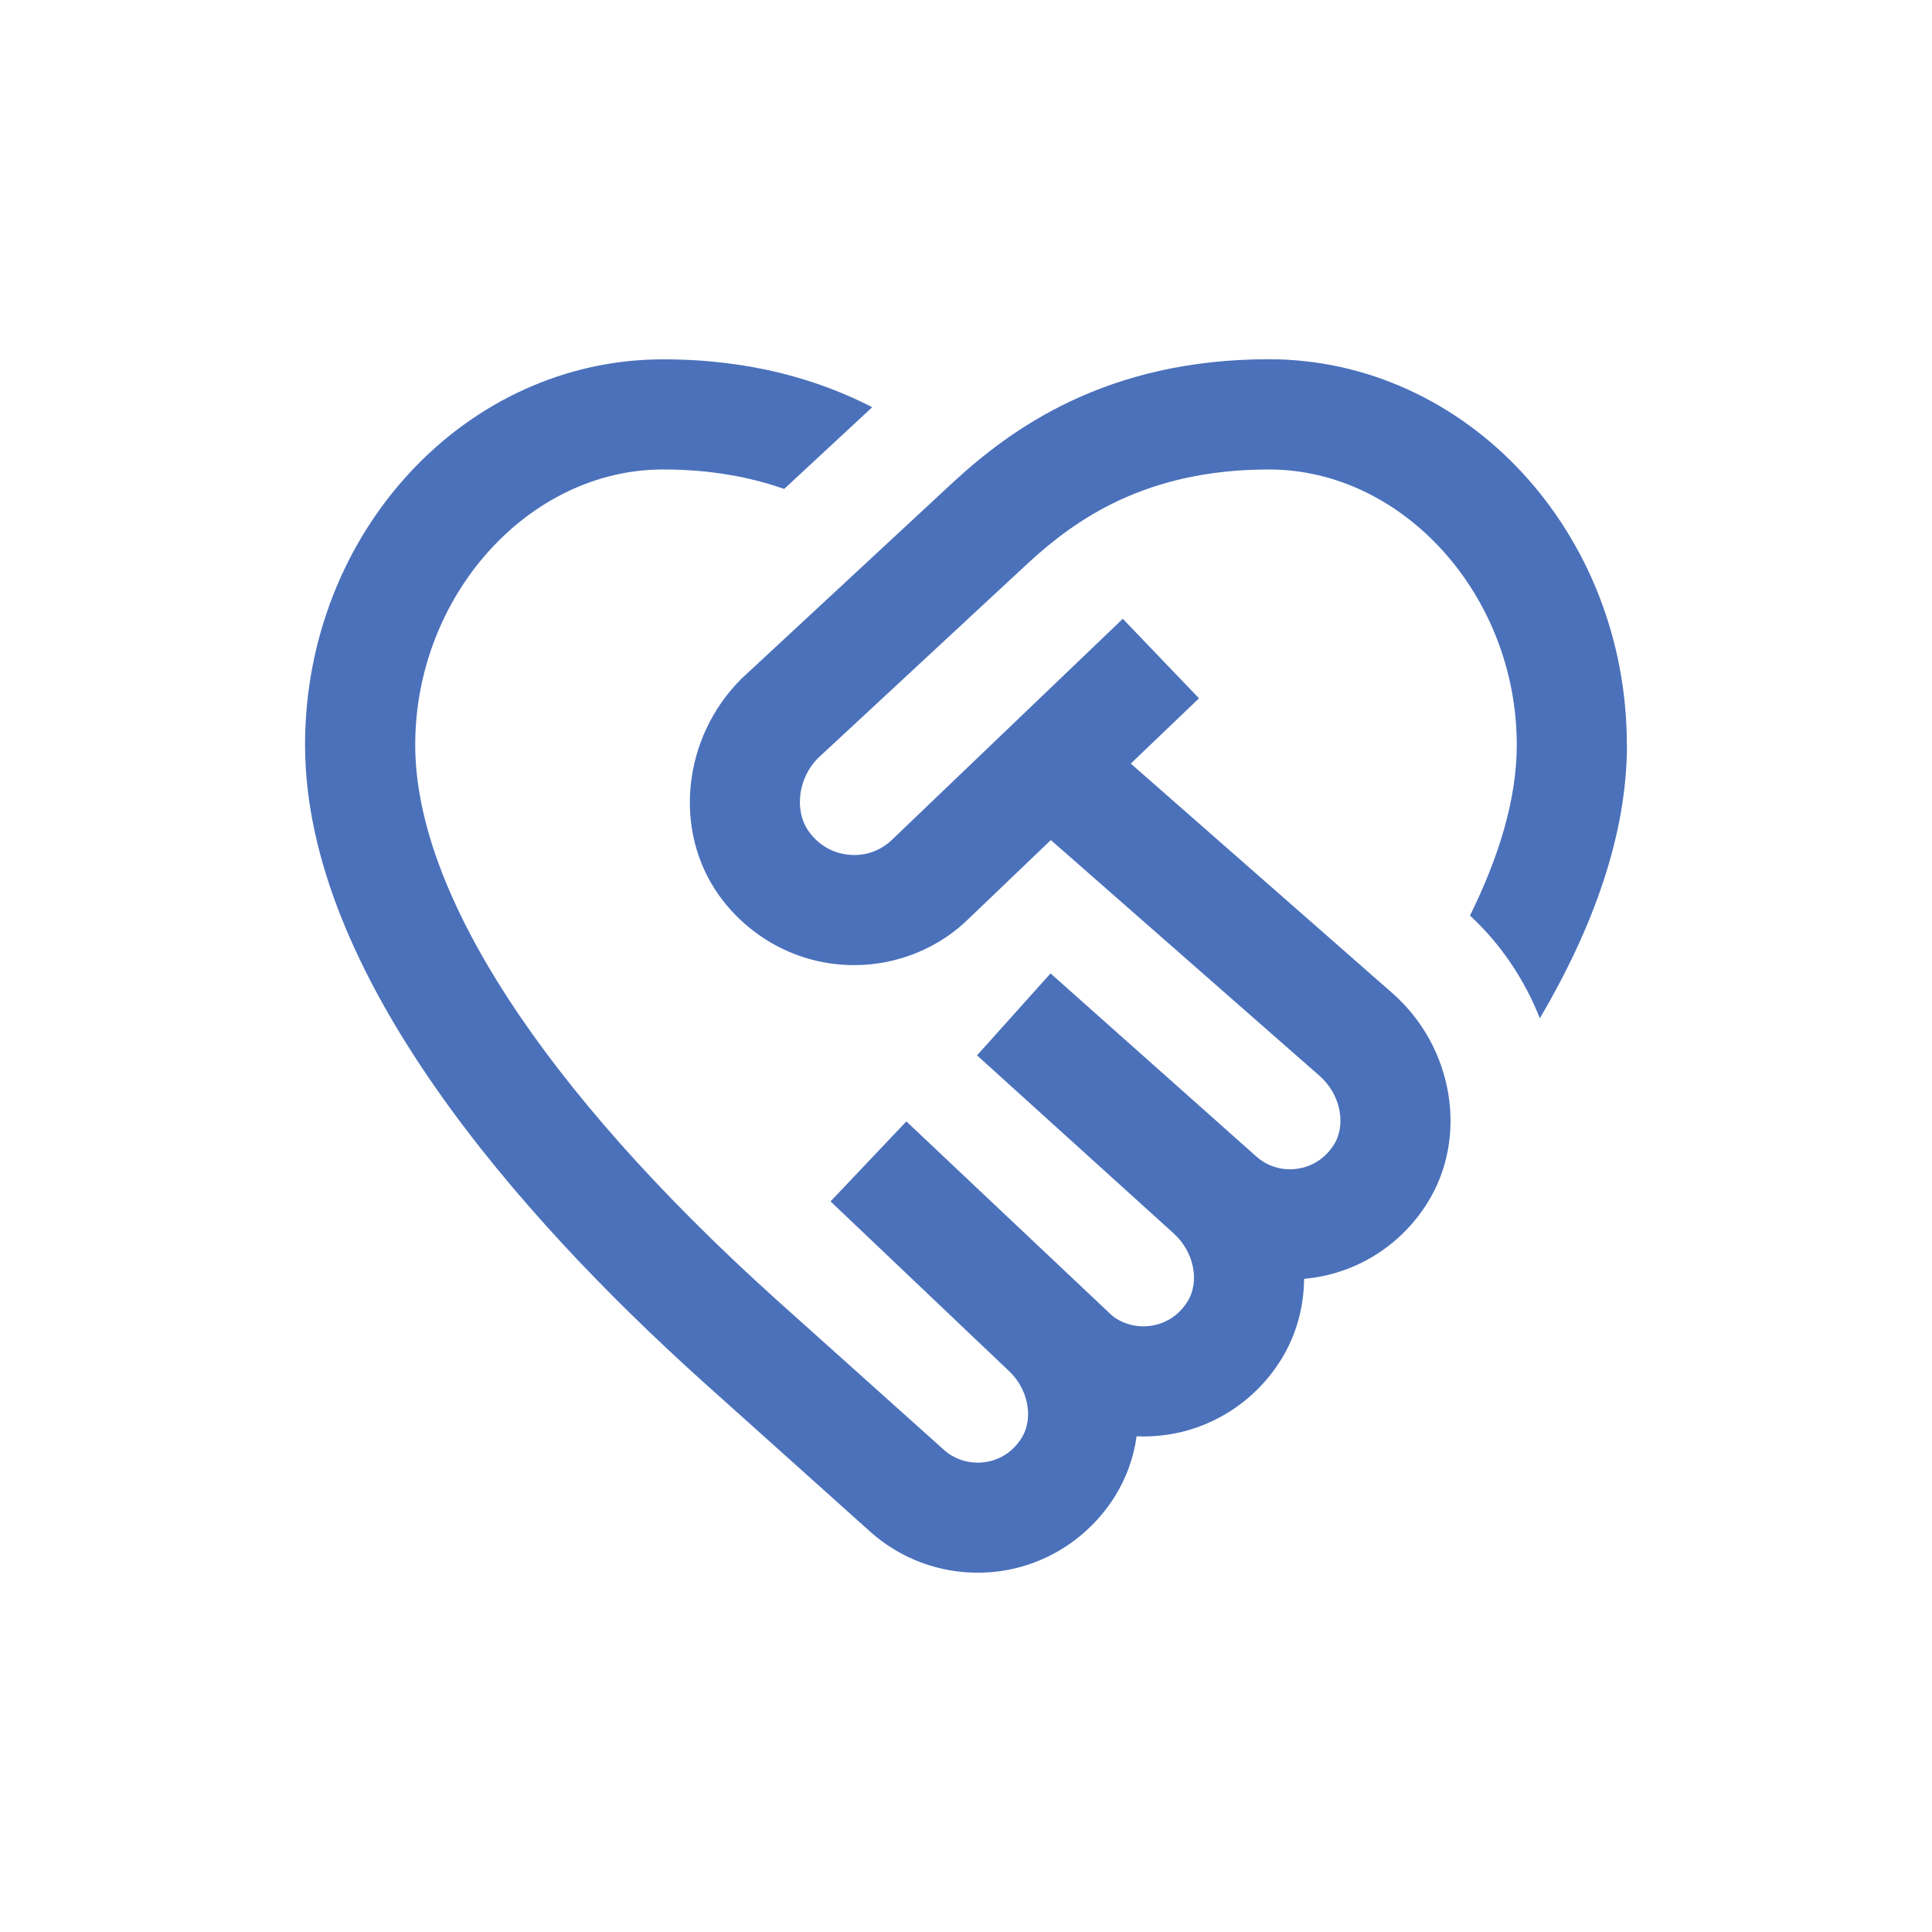
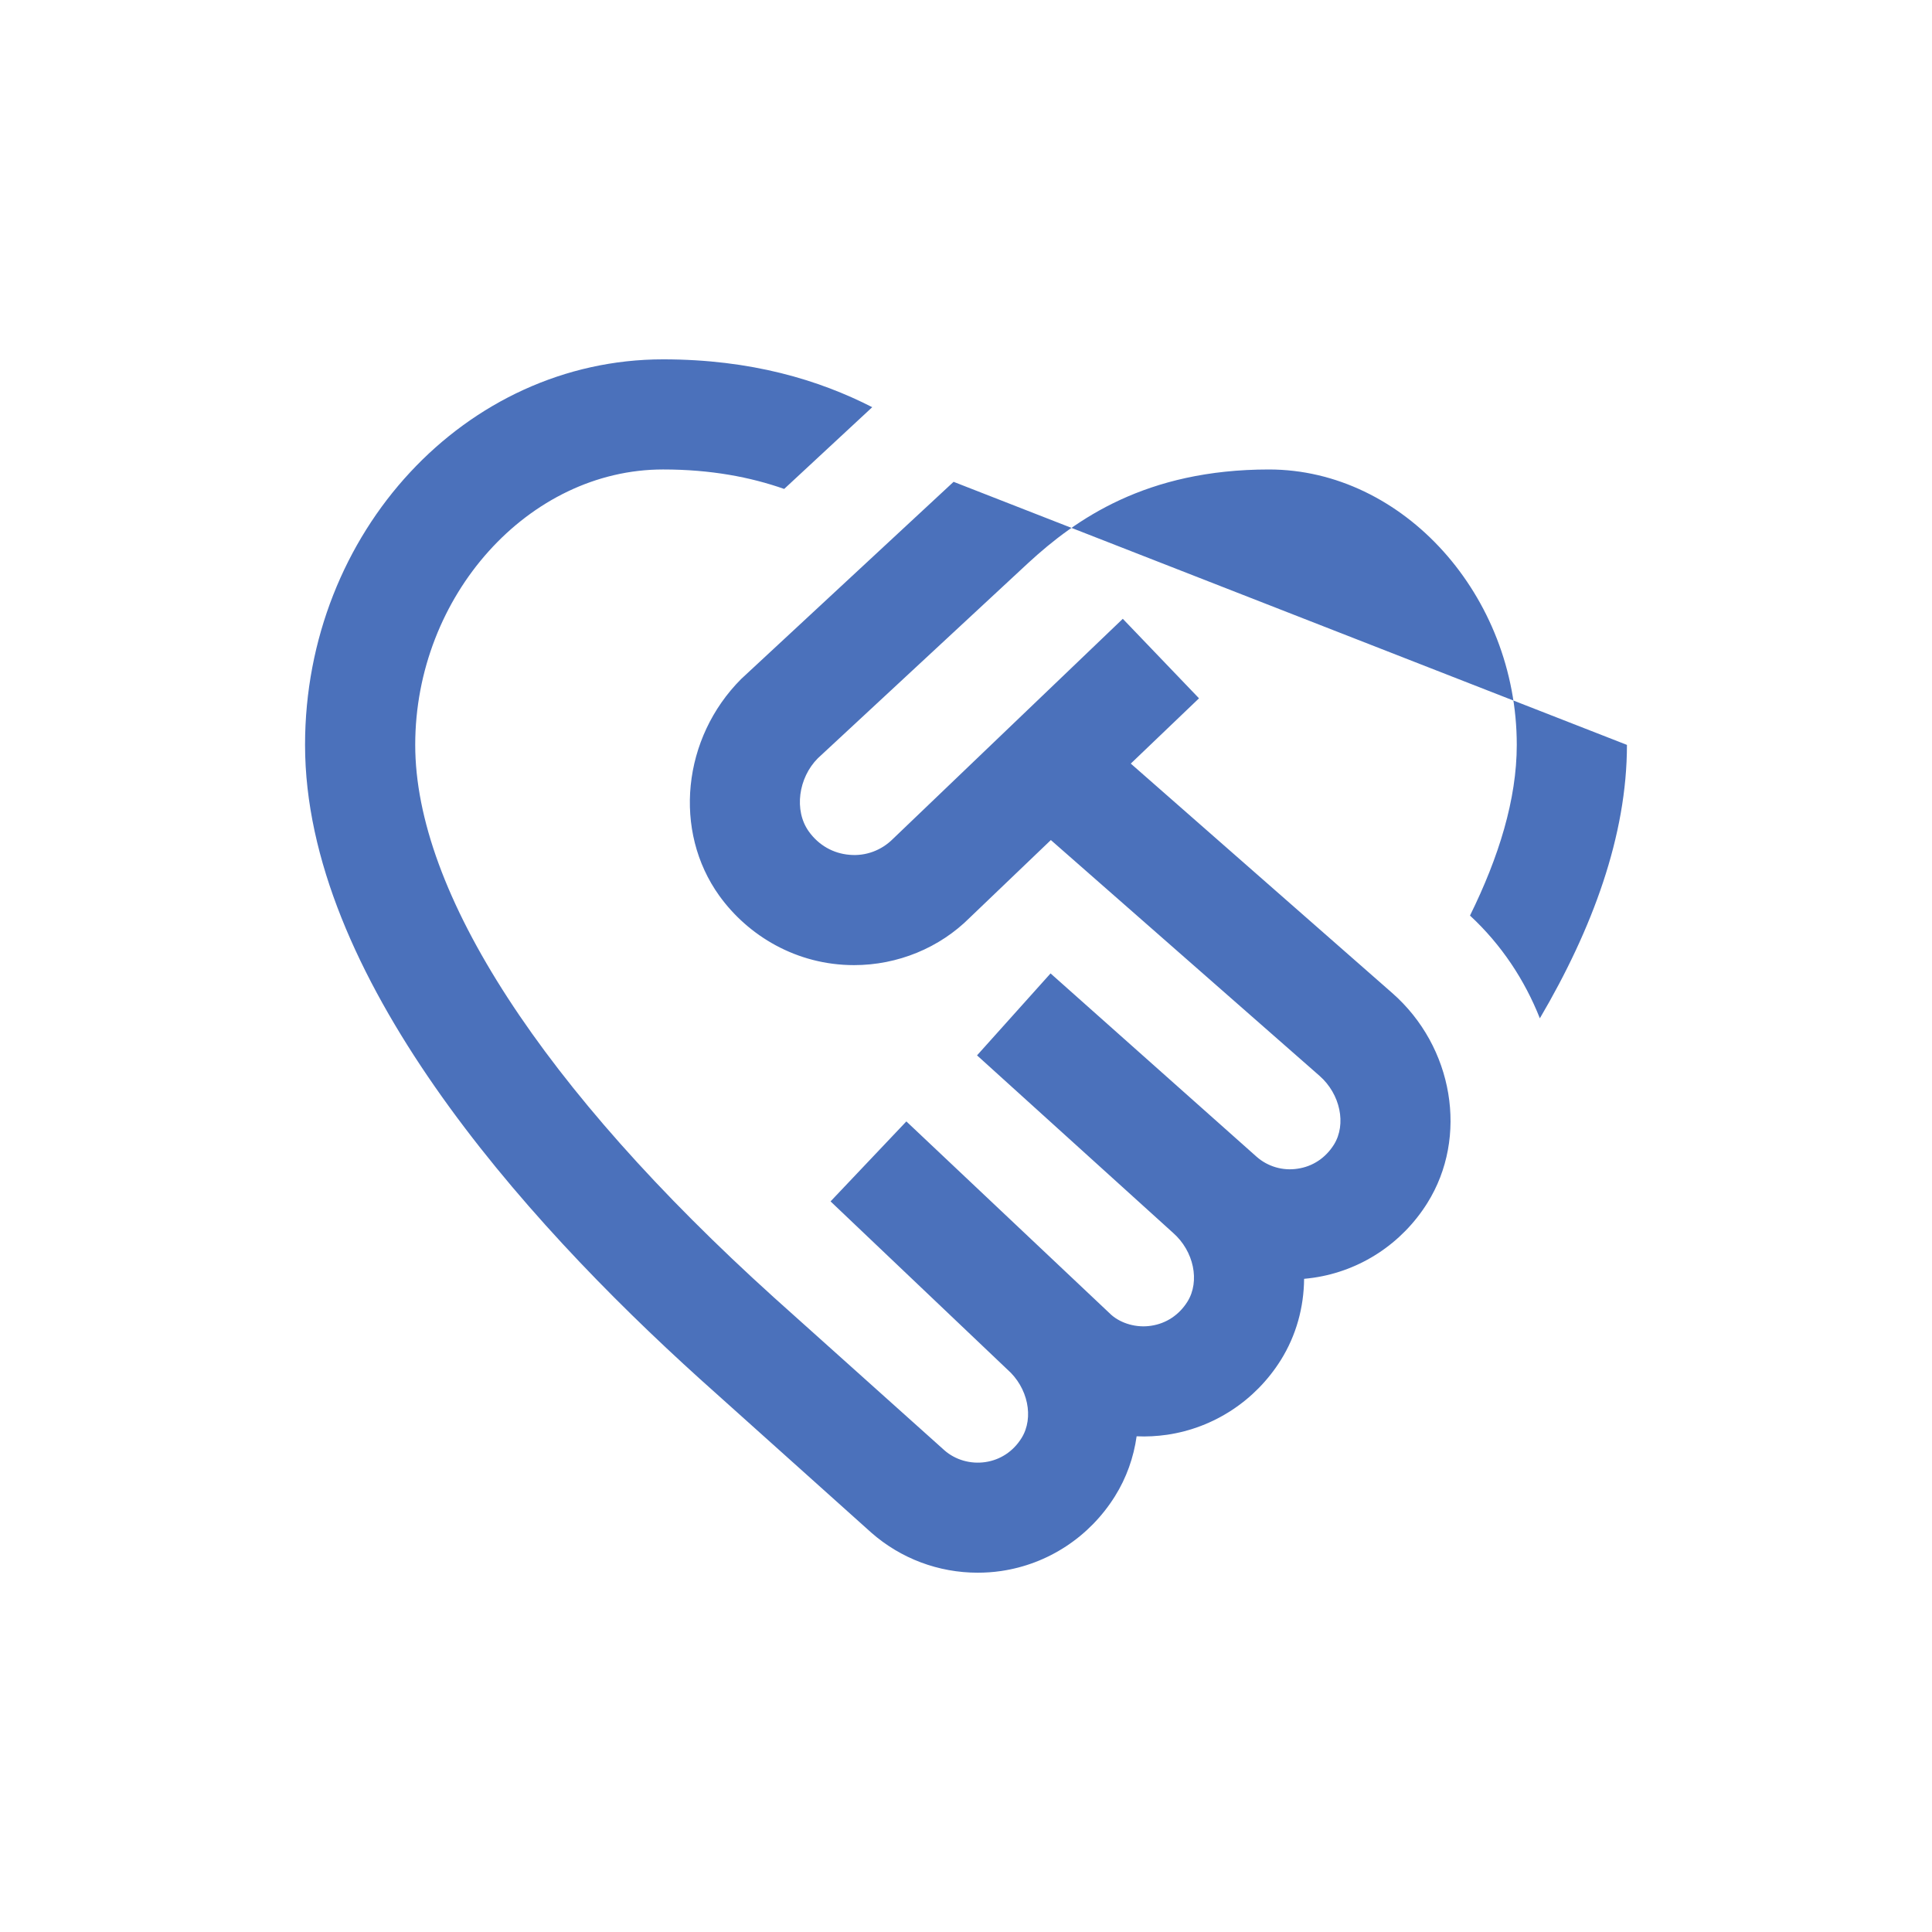
<svg xmlns="http://www.w3.org/2000/svg" xml:space="preserve" width="380px" height="380px" version="1.1" style="shape-rendering:geometricPrecision; text-rendering:geometricPrecision; image-rendering:optimizeQuality; fill-rule:evenodd; clip-rule:evenodd" viewBox="0 0 38000 38000">
  <defs>
    <style type="text/css">
   
    .fil0 {fill:#4B71BB}
   
  </style>
  </defs>
  <g id="Layer_x0020_1">
-     <path class="fil0" d="M32000 14651c0,1785 -678,3617 -1713,5378 -297,-751 -754,-1447 -1374,-2021 567,-1150 920,-2287 920,-3357 0,-2936 -2232,-5417 -4875,-5417 -2421,0 -3800,981 -4730,1835l-4142 3845c-383,384 -474,1028 -177,1441 194,270 479,432 801,458 319,29 629,-88 854,-314l4520 -4328 1499 1564 -1342 1284 5143 4513c1205,1058 1502,2833 690,4130 -499,797 -1315,1334 -2237,1469 -63,9 -125,16 -187,22 -5,558 -153,1110 -458,1598 -499,797 -1315,1333 -2237,1469 -200,28 -400,40 -599,30 -58,414 -199,817 -428,1182 -499,797 -1315,1333 -2237,1468 -155,23 -310,33 -462,33 -766,0 -1510,-276 -2092,-788l-3363 -3016c-3548,-3205 -7774,-7970 -7774,-12478 0,-4182 3159,-7583 7042,-7583 1736,0 3069,407 4114,941l-1732 1608c-661,-232 -1441,-383 -2382,-383 -2643,0 -4875,2481 -4875,5417 0,2897 2505,6757 7057,10870l3352 3005c214,188 510,274 802,232 297,-43 552,-211 715,-474 249,-400 126,-994 -283,-1351l-3474 -3303 1491 -1573 4032 3806c194,169 494,258 782,213 297,-44 552,-213 715,-475 249,-399 126,-993 -283,-1352l-3856 -3491 1446 -1612 4054 3607c217,191 513,280 805,234 297,-43 551,-212 715,-474 249,-400 125,-994 -283,-1352l-5285 -4638 -1592 1524c-597,598 -1421,936 -2279,936 -1134,0 -2086,-581 -2649,-1363 -916,-1272 -730,-3106 431,-4267l4176 -3876c1129,-1037 2995,-2411 6200,-2411 3883,0 7042,3402 7042,7584l2 1z" />
+     <path class="fil0" d="M32000 14651c0,1785 -678,3617 -1713,5378 -297,-751 -754,-1447 -1374,-2021 567,-1150 920,-2287 920,-3357 0,-2936 -2232,-5417 -4875,-5417 -2421,0 -3800,981 -4730,1835l-4142 3845c-383,384 -474,1028 -177,1441 194,270 479,432 801,458 319,29 629,-88 854,-314l4520 -4328 1499 1564 -1342 1284 5143 4513c1205,1058 1502,2833 690,4130 -499,797 -1315,1334 -2237,1469 -63,9 -125,16 -187,22 -5,558 -153,1110 -458,1598 -499,797 -1315,1333 -2237,1469 -200,28 -400,40 -599,30 -58,414 -199,817 -428,1182 -499,797 -1315,1333 -2237,1468 -155,23 -310,33 -462,33 -766,0 -1510,-276 -2092,-788l-3363 -3016c-3548,-3205 -7774,-7970 -7774,-12478 0,-4182 3159,-7583 7042,-7583 1736,0 3069,407 4114,941l-1732 1608c-661,-232 -1441,-383 -2382,-383 -2643,0 -4875,2481 -4875,5417 0,2897 2505,6757 7057,10870l3352 3005c214,188 510,274 802,232 297,-43 552,-211 715,-474 249,-400 126,-994 -283,-1351l-3474 -3303 1491 -1573 4032 3806c194,169 494,258 782,213 297,-44 552,-213 715,-475 249,-399 126,-993 -283,-1352l-3856 -3491 1446 -1612 4054 3607c217,191 513,280 805,234 297,-43 551,-212 715,-474 249,-400 125,-994 -283,-1352l-5285 -4638 -1592 1524c-597,598 -1421,936 -2279,936 -1134,0 -2086,-581 -2649,-1363 -916,-1272 -730,-3106 431,-4267l4176 -3876l2 1z" />
  </g>
</svg>